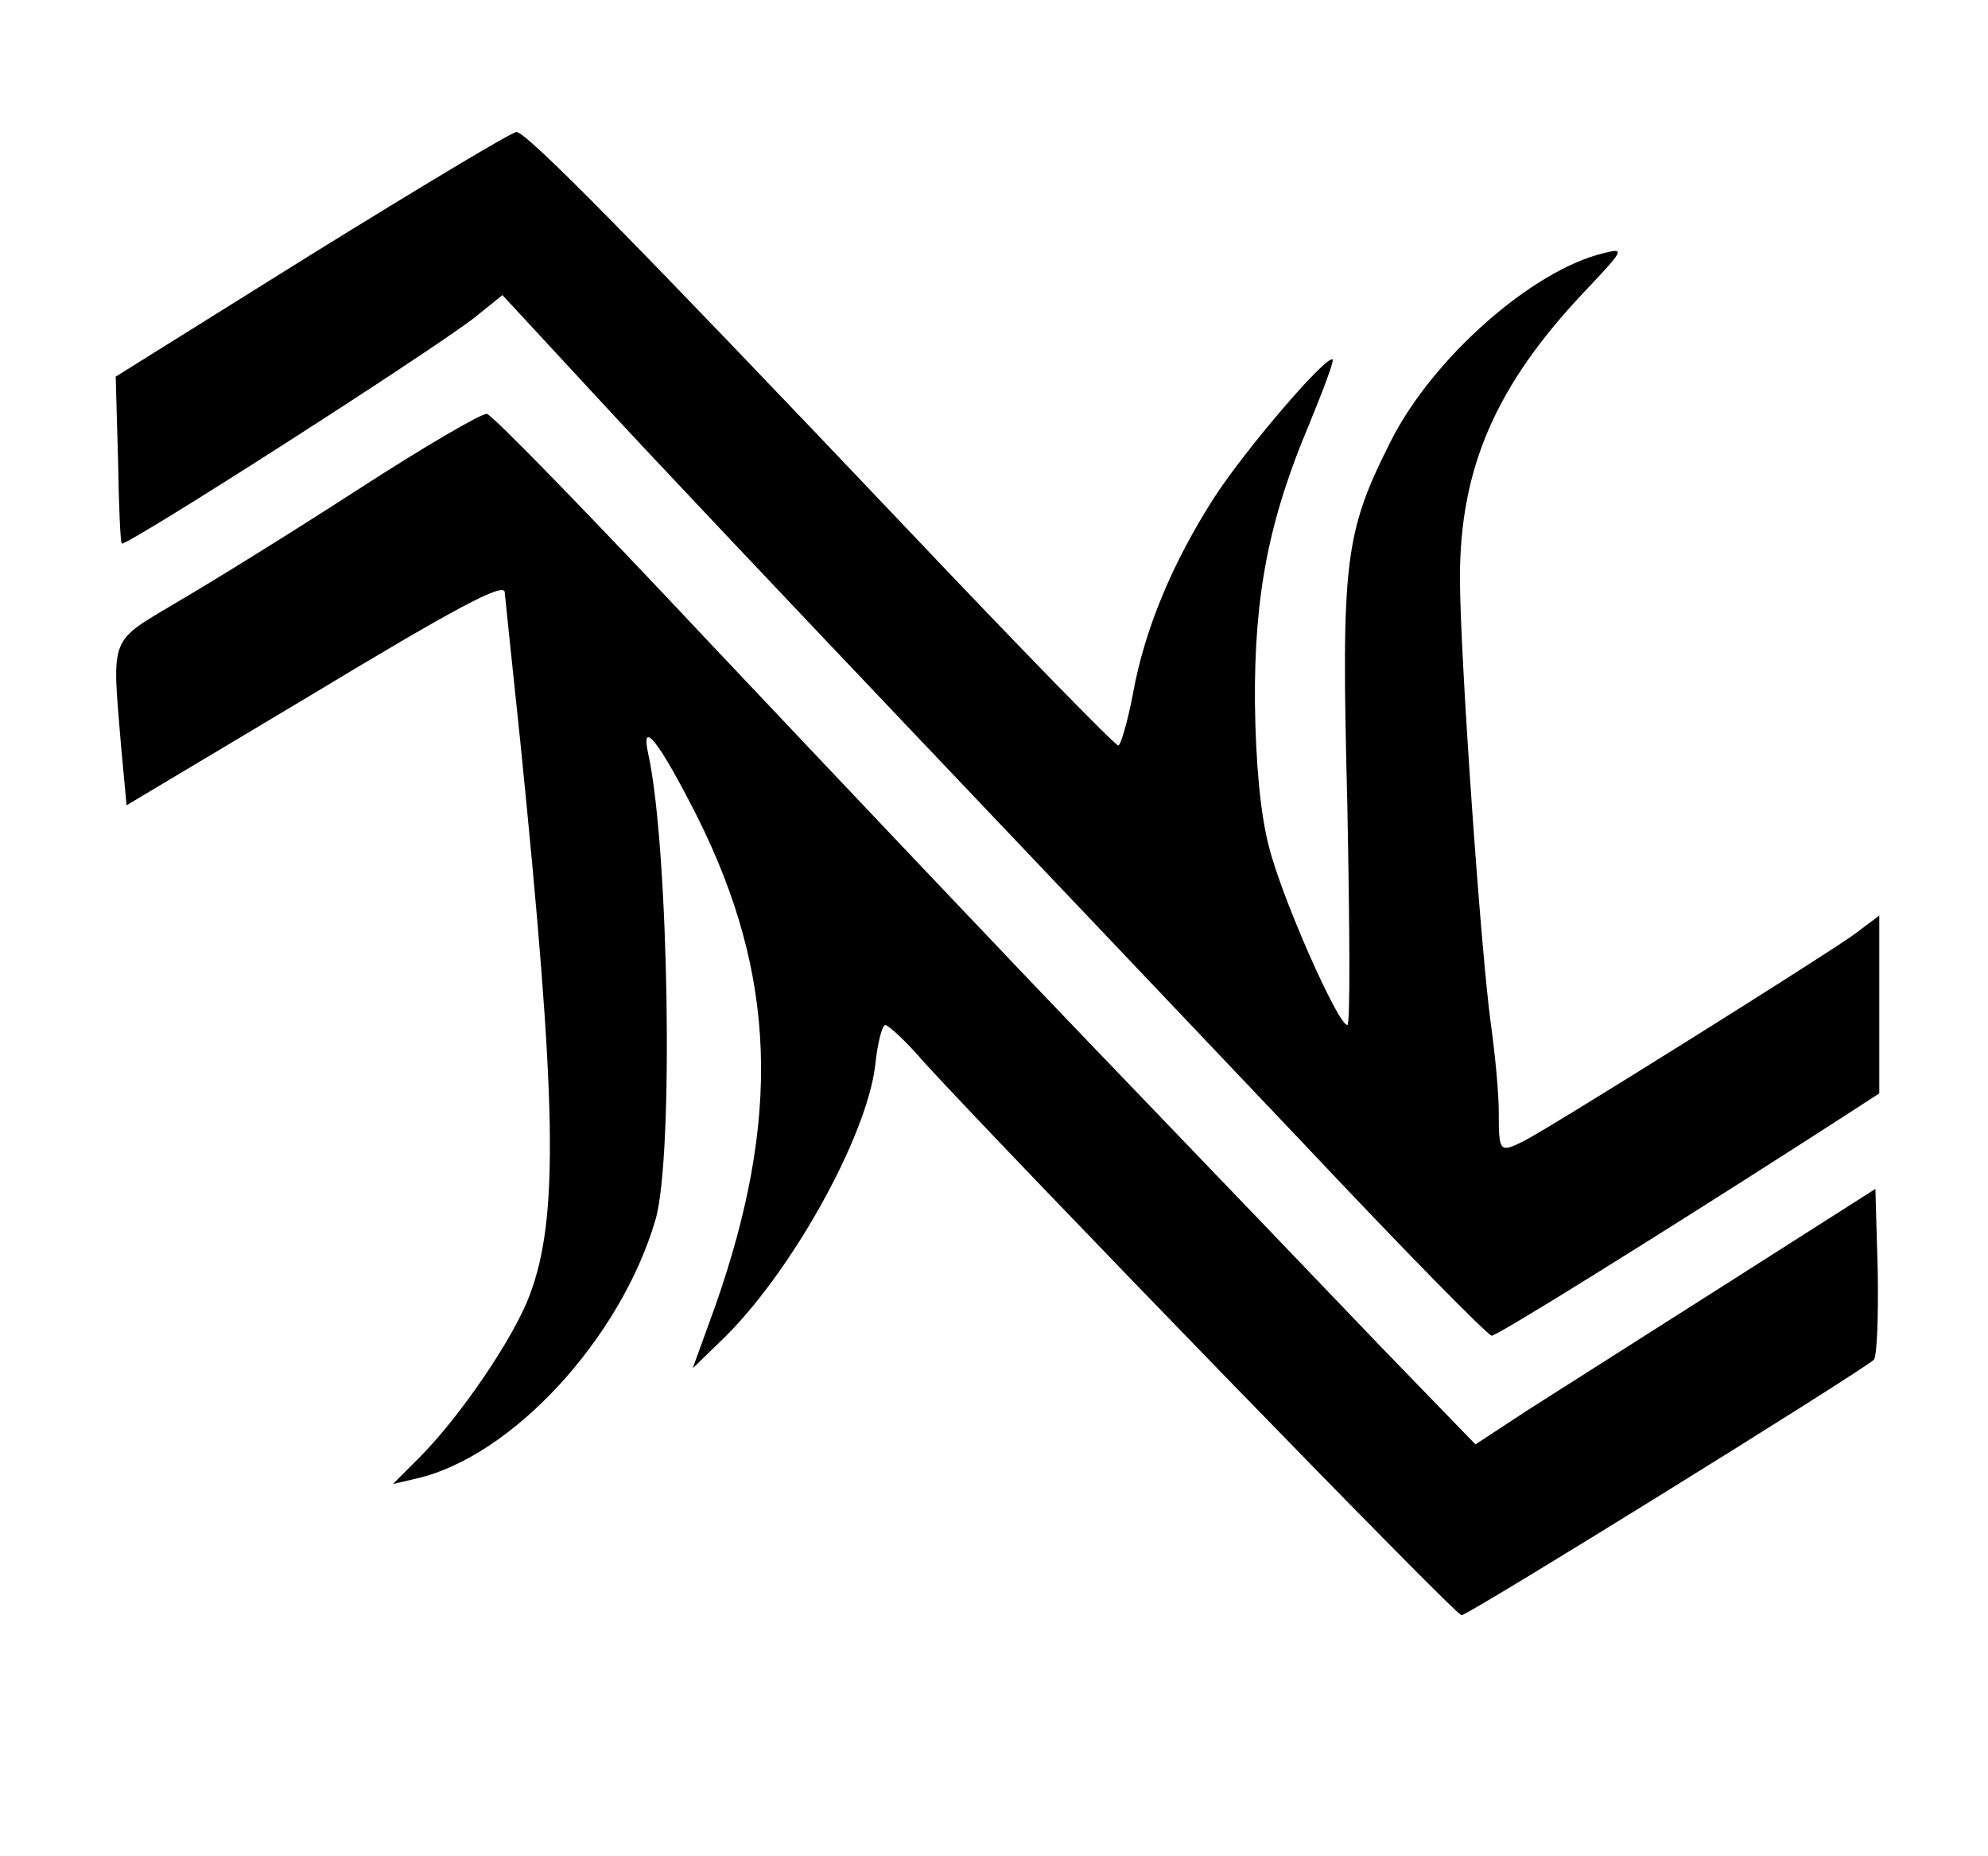
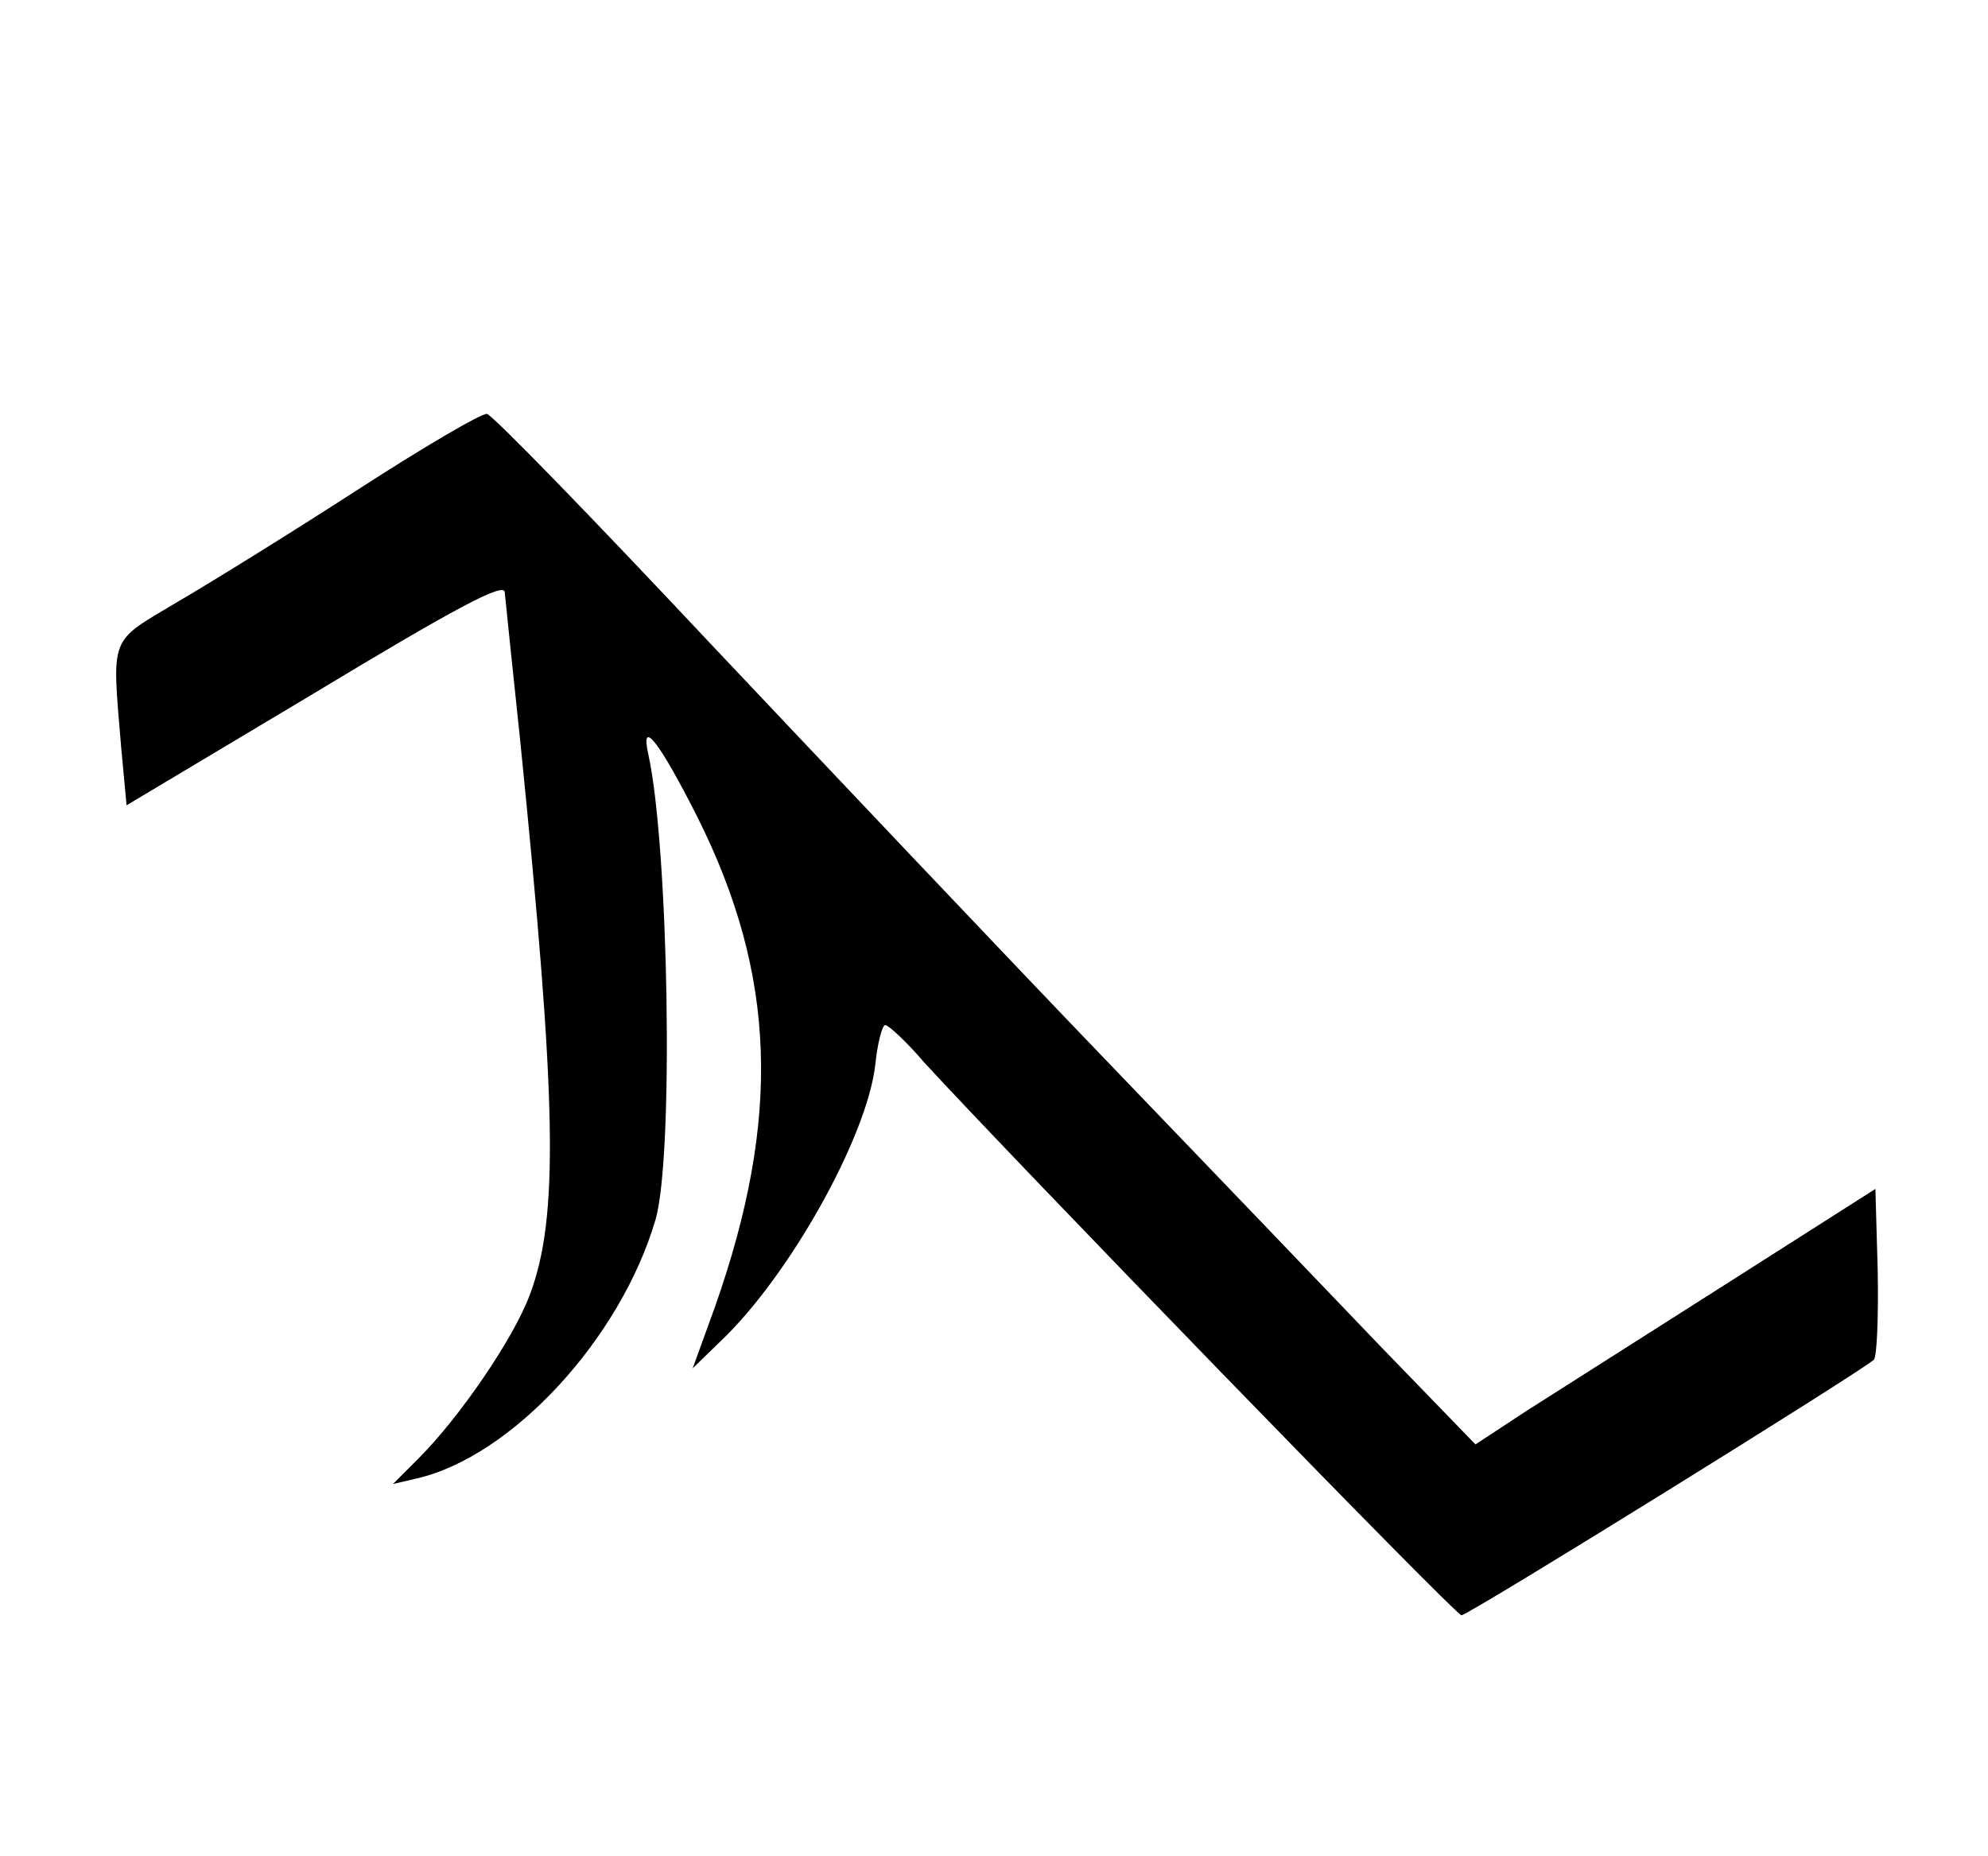
<svg xmlns="http://www.w3.org/2000/svg" version="1.0" width="256pt" height="239pt" viewBox="0 0 256 239" preserveAspectRatio="xMidYMid meet">
  <g transform="translate(0,239) scale(0.1,-0.1)" fill="#000000" stroke="none">
-     <path d="M402 2063 l-253 -158 3 -107 c1 -60 3 -108 5 -108 12 0 399 248 454 291 l36 29 124 -134 c68 -74 248 -264 399 -423 151 -159 380 -400 509 -536 128 -136 237 -247 242 -247 7 0 202 121 417 259 l82 53 0 114 0 115 -32 -24 c-34 -25 -385 -245 -425 -266 -32 -16 -33 -15 -33 37 0 26 -5 76 -10 112 -13 93 -40 478 -40 576 0 141 46 247 159 367 53 56 54 58 26 51 -92 -22 -220 -135 -274 -242 -60 -119 -64 -154 -56 -469 3 -156 4 -283 0 -283 -12 0 -85 165 -101 230 -11 42 -17 107 -18 185 -1 139 18 236 70 359 18 44 32 81 30 83 -7 7 -111 -114 -152 -177 -54 -84 -90 -170 -105 -253 -7 -37 -16 -67 -19 -67 -4 0 -126 125 -271 278 -358 377 -491 512 -504 512 -6 0 -124 -71 -263 -157z" />
    <path d="M460 1759 c-85 -55 -190 -120 -233 -145 -87 -52 -83 -41 -71 -186 l7 -75 231 138 c197 119 256 150 256 136 0 -1 9 -88 20 -192 47 -465 50 -613 12 -713 -21 -56 -90 -157 -143 -210 l-33 -33 30 7 c123 28 263 180 308 333 24 81 17 480 -9 599 -11 49 14 17 63 -80 102 -204 108 -388 23 -630 l-29 -80 35 34 c89 84 189 263 200 356 3 29 9 52 13 52 4 0 27 -21 50 -48 110 -120 684 -712 692 -712 9 0 515 314 531 329 4 4 6 55 5 114 l-3 106 -190 -121 c-104 -66 -220 -140 -258 -164 l-67 -44 -123 127 c-67 70 -226 236 -353 368 -127 132 -355 373 -508 535 -152 162 -282 296 -289 297 -7 1 -82 -43 -167 -98z" />
  </g>
</svg>